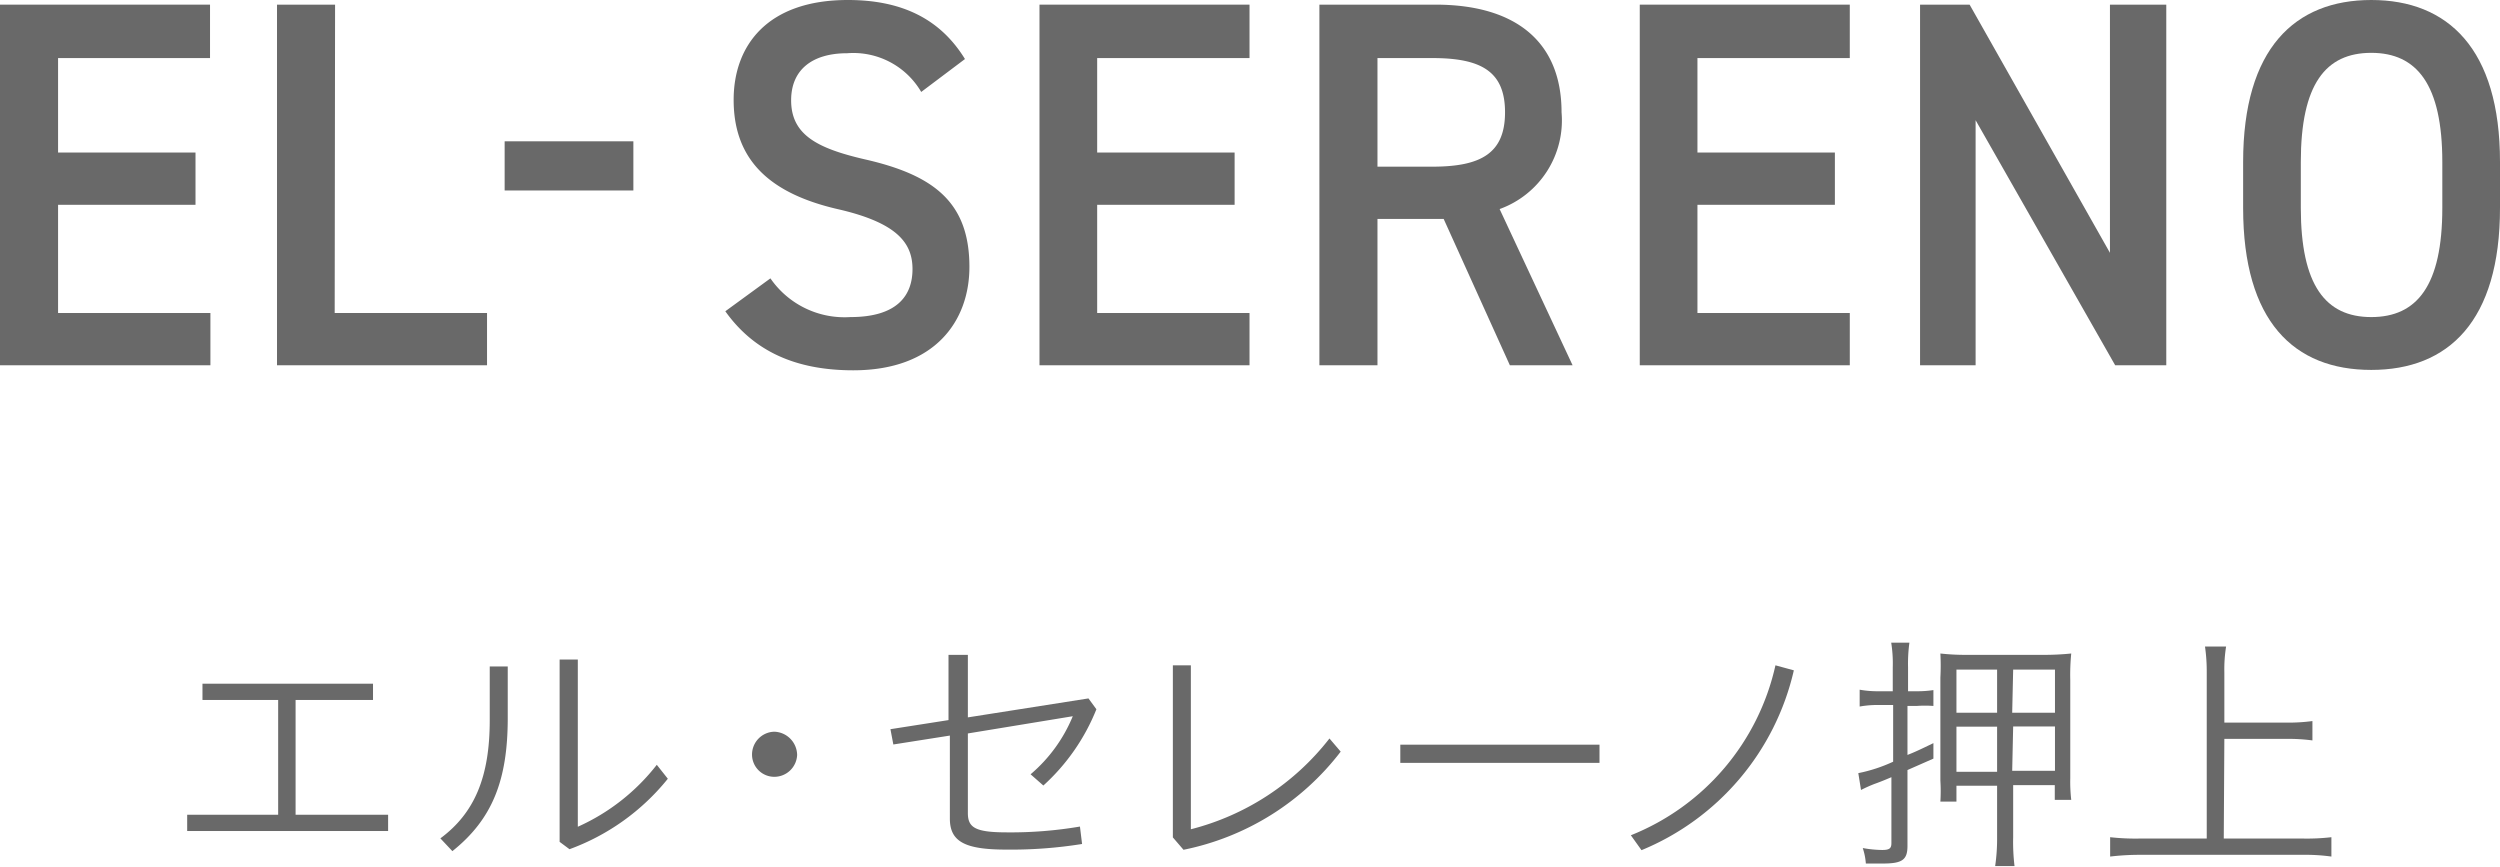
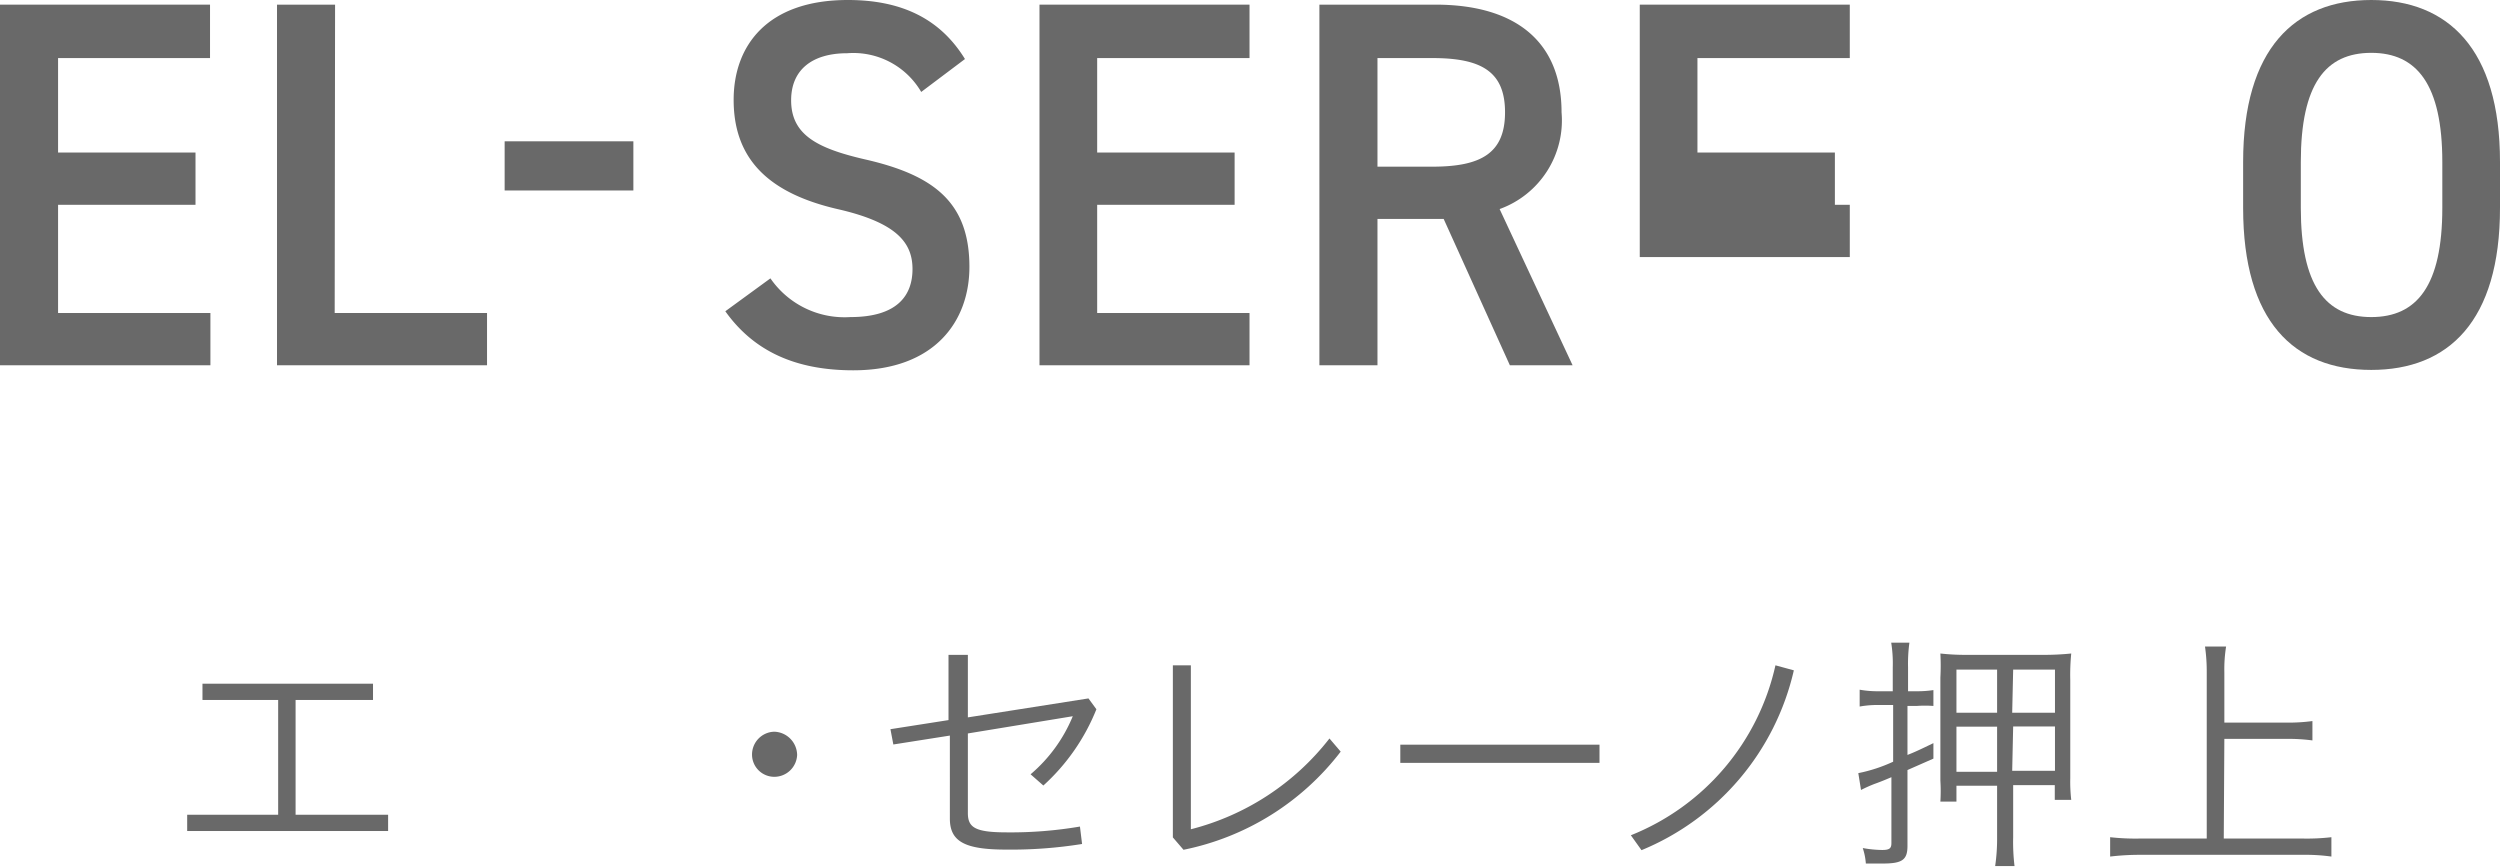
<svg xmlns="http://www.w3.org/2000/svg" viewBox="0 0 129.15 44.77">
  <defs>
    <style>.cls-1{fill:#696969;}</style>
  </defs>
  <title>logo3</title>
  <g id="レイヤー_2" data-name="レイヤー 2">
    <g id="デザイン">
      <path class="cls-1" d="M10.85.24V3H3V7.88h7.1v2.7H3v5.59h7.87v2.7H0V.24Z" />
      <path class="cls-1" d="M17.29,16.17h7.87v2.7H14.31V.24h3Z" />
      <path class="cls-1" d="M26.07,7.3h6.65V9.84H26.07Z" />
      <path class="cls-1" d="M47.59,4.75a4.06,4.06,0,0,0-3.82-2c-1.82,0-2.9.86-2.9,2.43,0,1.78,1.34,2.48,3.8,3.05,3.56.81,5.41,2.21,5.41,5.56,0,2.78-1.77,5.34-6,5.34-3,0-5.15-1-6.61-3.05l2.33-1.7a4.65,4.65,0,0,0,4.13,2c2.44,0,3.21-1.13,3.21-2.48s-.8-2.4-3.88-3.1C39.82,10,37.9,8.31,37.9,5.16,37.9,2.35,39.64,0,43.8,0c2.82,0,4.79,1,6.05,3.05Z" />
      <path class="cls-1" d="M64.55.24V3H56.68V7.88h7.1v2.7h-7.1v5.59h7.87v2.7H53.7V.24Z" />
      <path class="cls-1" d="M78,18.87l-3.42-7.56H71.16v7.56h-3V.24h6c4.08,0,6.51,1.87,6.51,5.56a4.87,4.87,0,0,1-3.2,5l3.77,8.07ZM74,8.61c2.52,0,3.75-.7,3.75-2.81S76.52,3,74,3H71.16V8.61Z" />
-       <path class="cls-1" d="M95.56.24V3H87.69V7.88h7.1v2.7h-7.1v5.59h7.87v2.7H84.71V.24Z" />
-       <path class="cls-1" d="M111.91.24V18.87h-2.64L102.06,6.21V18.87H99.19V.24h2.56L109,13.06V.24Z" />
+       <path class="cls-1" d="M95.56.24V3H87.69V7.88h7.1v2.7h-7.1h7.87v2.7H84.71V.24Z" />
      <path class="cls-1" d="M122.5,19.11c-4,0-6.62-2.51-6.62-8.37V8.37c0-5.86,2.67-8.37,6.62-8.37s6.65,2.51,6.65,8.37v2.37C129.15,16.6,126.48,19.11,122.5,19.11Zm-3.64-8.37c0,4,1.28,5.64,3.64,5.64s3.67-1.62,3.67-5.64V8.37c0-4-1.31-5.64-3.67-5.64s-3.64,1.62-3.64,5.64Z" />
      <path class="cls-1" d="M14.37,42.09V36.16H10.46v-.84h8.81v.84h-4v5.93h4.78v.84H9.67v-.84Z" />
-       <path class="cls-1" d="M26.23,34.43V37.1c0,3.19-.79,5.22-2.86,6.87l-.62-.66c1.77-1.31,2.55-3.18,2.55-6.1V34.43Zm3.62-.36v8.64a10.71,10.71,0,0,0,4.08-3.2l.57.72a11.65,11.65,0,0,1-5.08,3.64l-.51-.38V34.07Z" />
      <path class="cls-1" d="M41.18,39A1.18,1.18,0,0,1,40,40.13,1.15,1.15,0,0,1,38.85,39,1.18,1.18,0,0,1,40,37.8,1.22,1.22,0,0,1,41.18,39Z" />
      <path class="cls-1" d="M56.23,36.08l.41.56a10.65,10.65,0,0,1-2.74,3.94L53.24,40a7.84,7.84,0,0,0,2.18-3L50,37.89V42c0,.74.36,1,2,1a21.34,21.34,0,0,0,3.79-.3l.11.9a23.07,23.07,0,0,1-3.92.29c-2.13,0-2.91-.41-2.91-1.6V38l-2.92.46L46,37.67l3-.47V33.83H50v3.23Z" />
      <path class="cls-1" d="M61.52,34.37v8.47a13.2,13.2,0,0,0,7.16-4.69l.58.68a13.62,13.62,0,0,1-8.12,5.07l-.55-.64V34.37Z" />
      <path class="cls-1" d="M82.63,38.47v.94H72.34v-.94Z" />
      <path class="cls-1" d="M92.67,34.63a13.25,13.25,0,0,1-7.87,9.29l-.55-.77a12.34,12.34,0,0,0,7.47-8.78Z" />
      <path class="cls-1" d="M97,36.42a5.2,5.2,0,0,0-.93.08v-.87a5.35,5.35,0,0,0,1,.08h.71V34.47a6.8,6.8,0,0,0-.08-1.27h.94a8,8,0,0,0-.07,1.27v1.24H99a5.52,5.52,0,0,0,.88-.06v.82a5.67,5.67,0,0,0-.87,0h-.47V39c.36-.14.66-.28,1.34-.61v.8l-1.34.59V43.7c0,.72-.27.91-1.27.91-.27,0-.58,0-.88,0a3.32,3.32,0,0,0-.16-.8,5.94,5.94,0,0,0,1,.1c.38,0,.48-.08.48-.36V40.15c-.4.17-.6.25-.88.35a7.22,7.22,0,0,0-.69.31L96,39.94a8,8,0,0,0,1.8-.59V36.42Zm4.07,4.17v.82h-.83a8.87,8.87,0,0,0,0-1.08V35a11.82,11.82,0,0,0,0-1.24,11.69,11.69,0,0,0,1.3.07h4a13.65,13.65,0,0,0,1.46-.07,11.25,11.25,0,0,0-.05,1.37v5.07a8.25,8.25,0,0,0,.05,1.12h-.85v-.76H104v2.69a10.41,10.41,0,0,0,.07,1.49h-1a9.79,9.79,0,0,0,.1-1.49V40.59Zm0-6v2.23h2.1V34.59Zm0,2.95v2.33h2.1V37.54Zm2.88-.72h2.21V34.59H104Zm0,3h2.21V37.53H104Z" />
      <path class="cls-1" d="M114.88,43.32H119a11.09,11.09,0,0,0,1.44-.07v1a9.73,9.73,0,0,0-1.43-.09h-8.5a12.86,12.86,0,0,0-1.5.09v-1a11.82,11.82,0,0,0,1.5.07H114V34.73a9,9,0,0,0-.09-1.33H115a7.44,7.44,0,0,0-.09,1.33v2.6h3.22a9.25,9.25,0,0,0,1.33-.08v1a9.45,9.45,0,0,0-1.33-.08h-3.22Z" />
    </g>
  </g>
</svg>